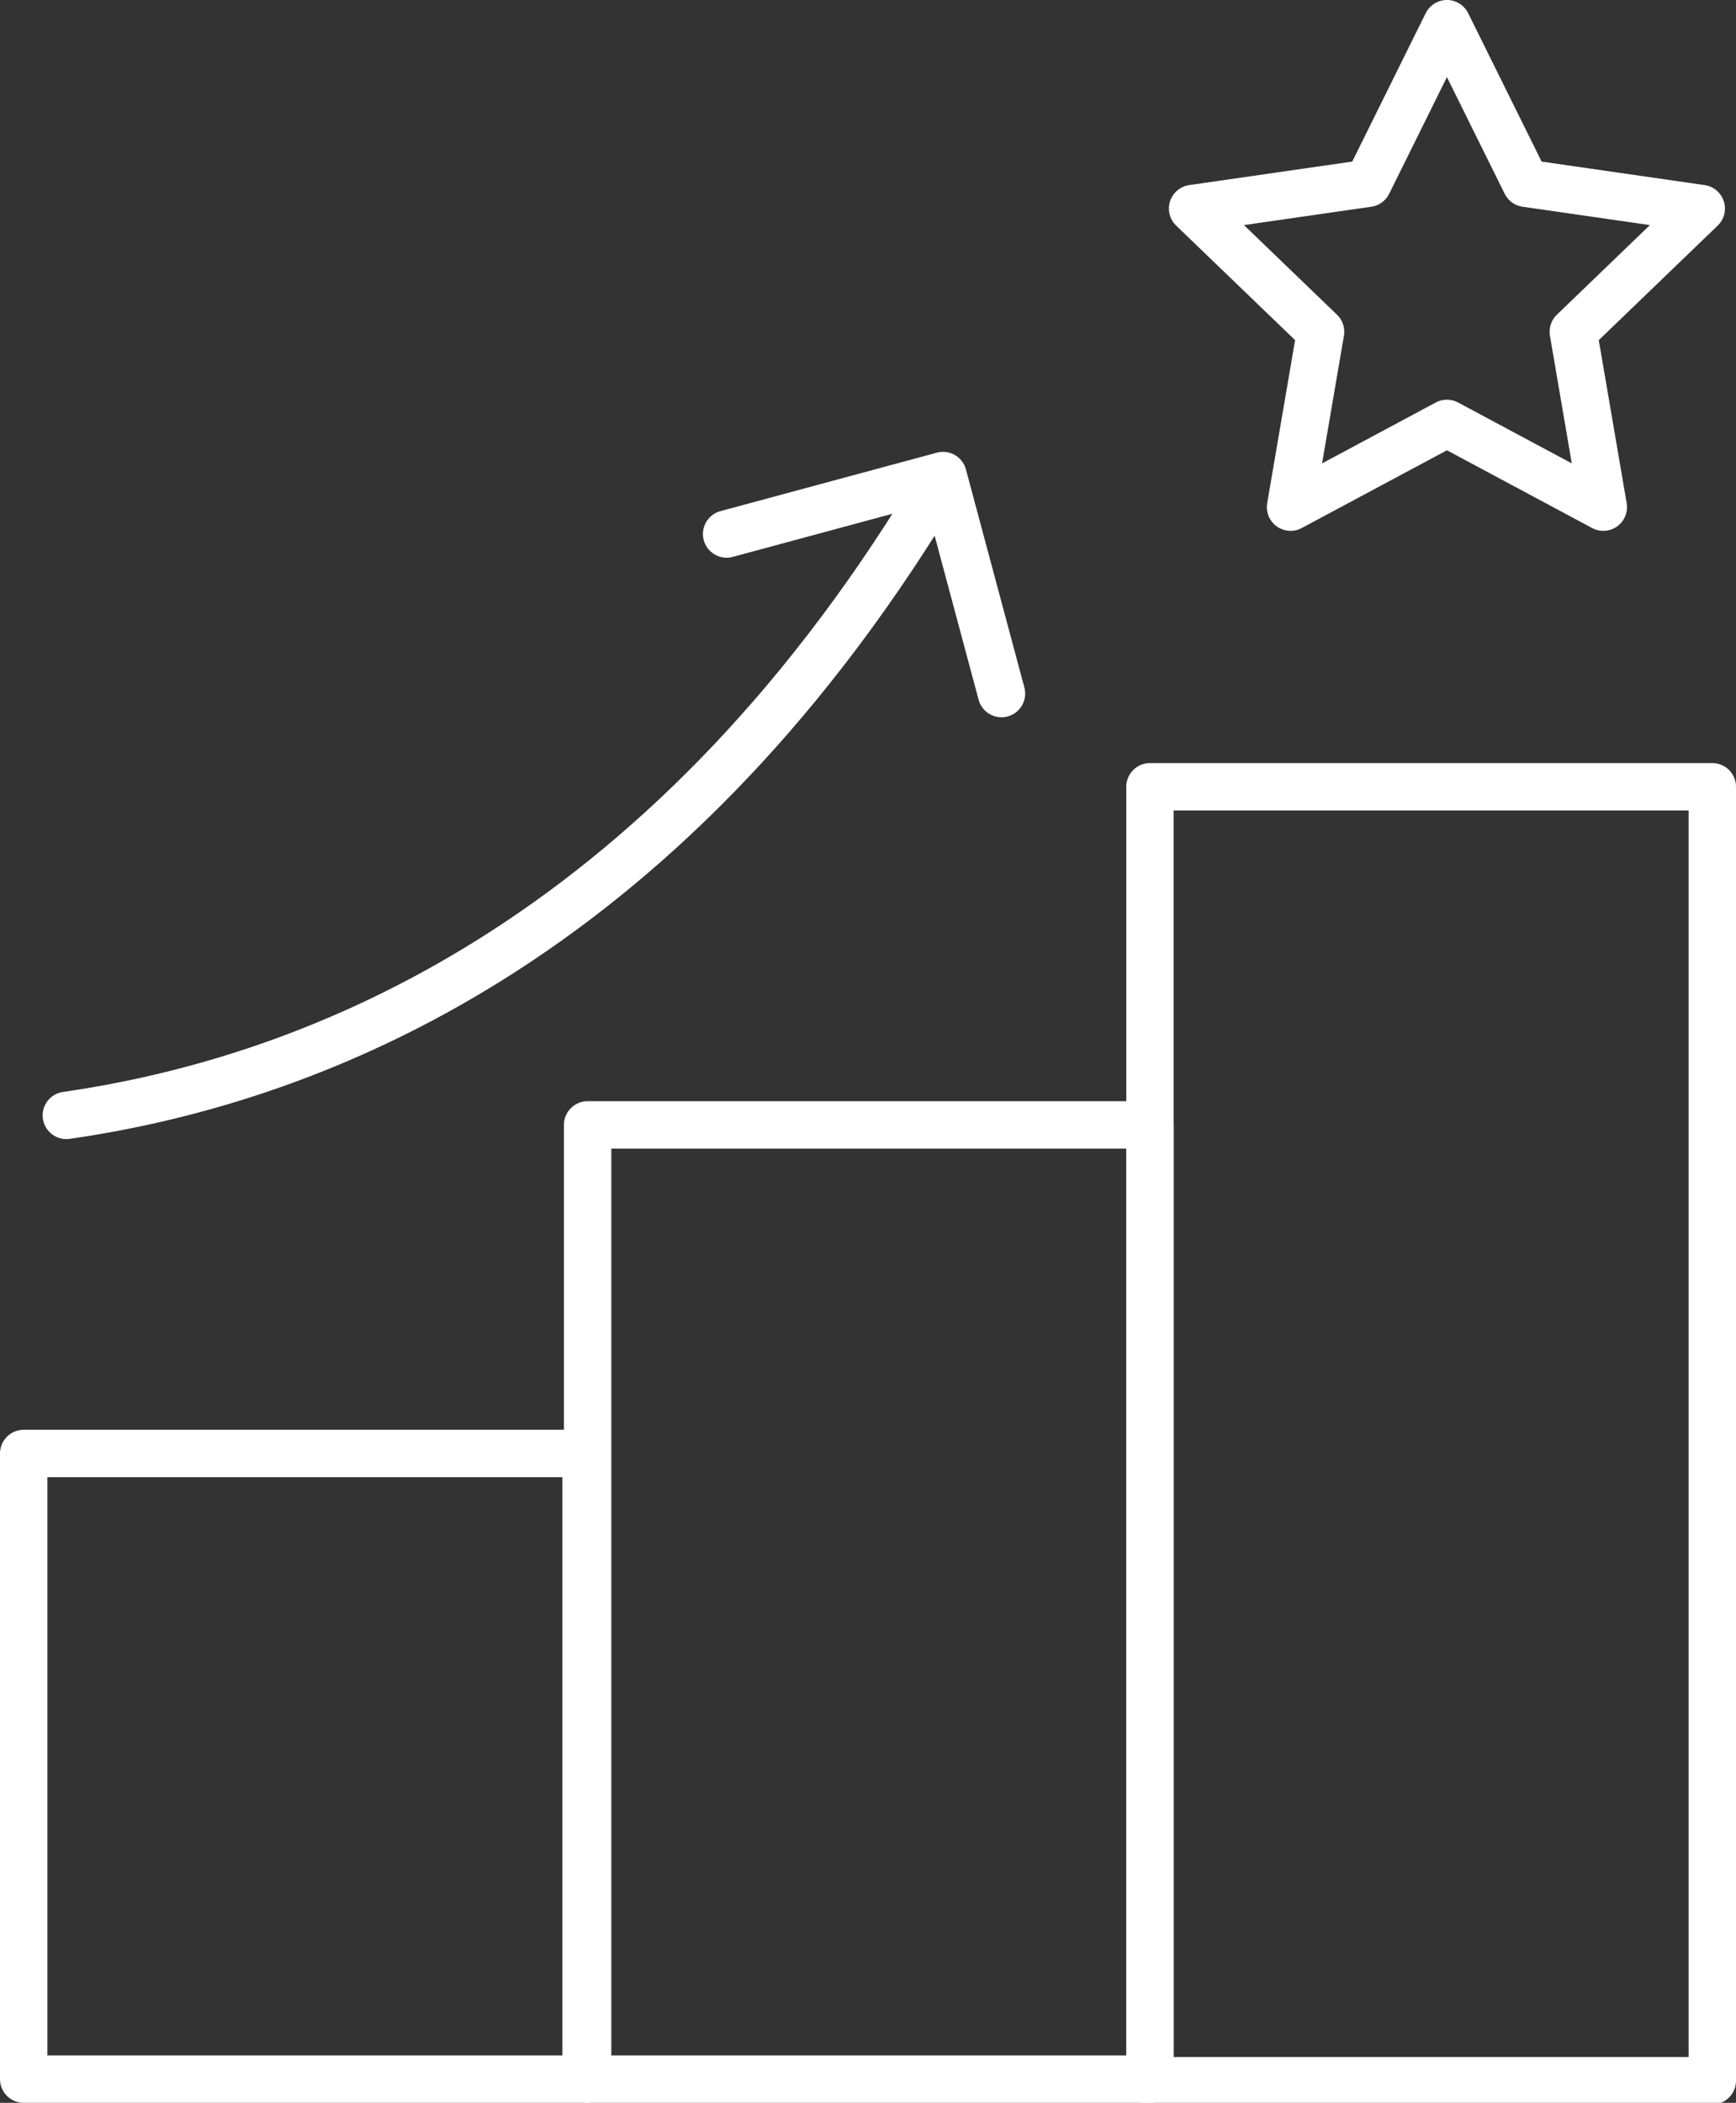
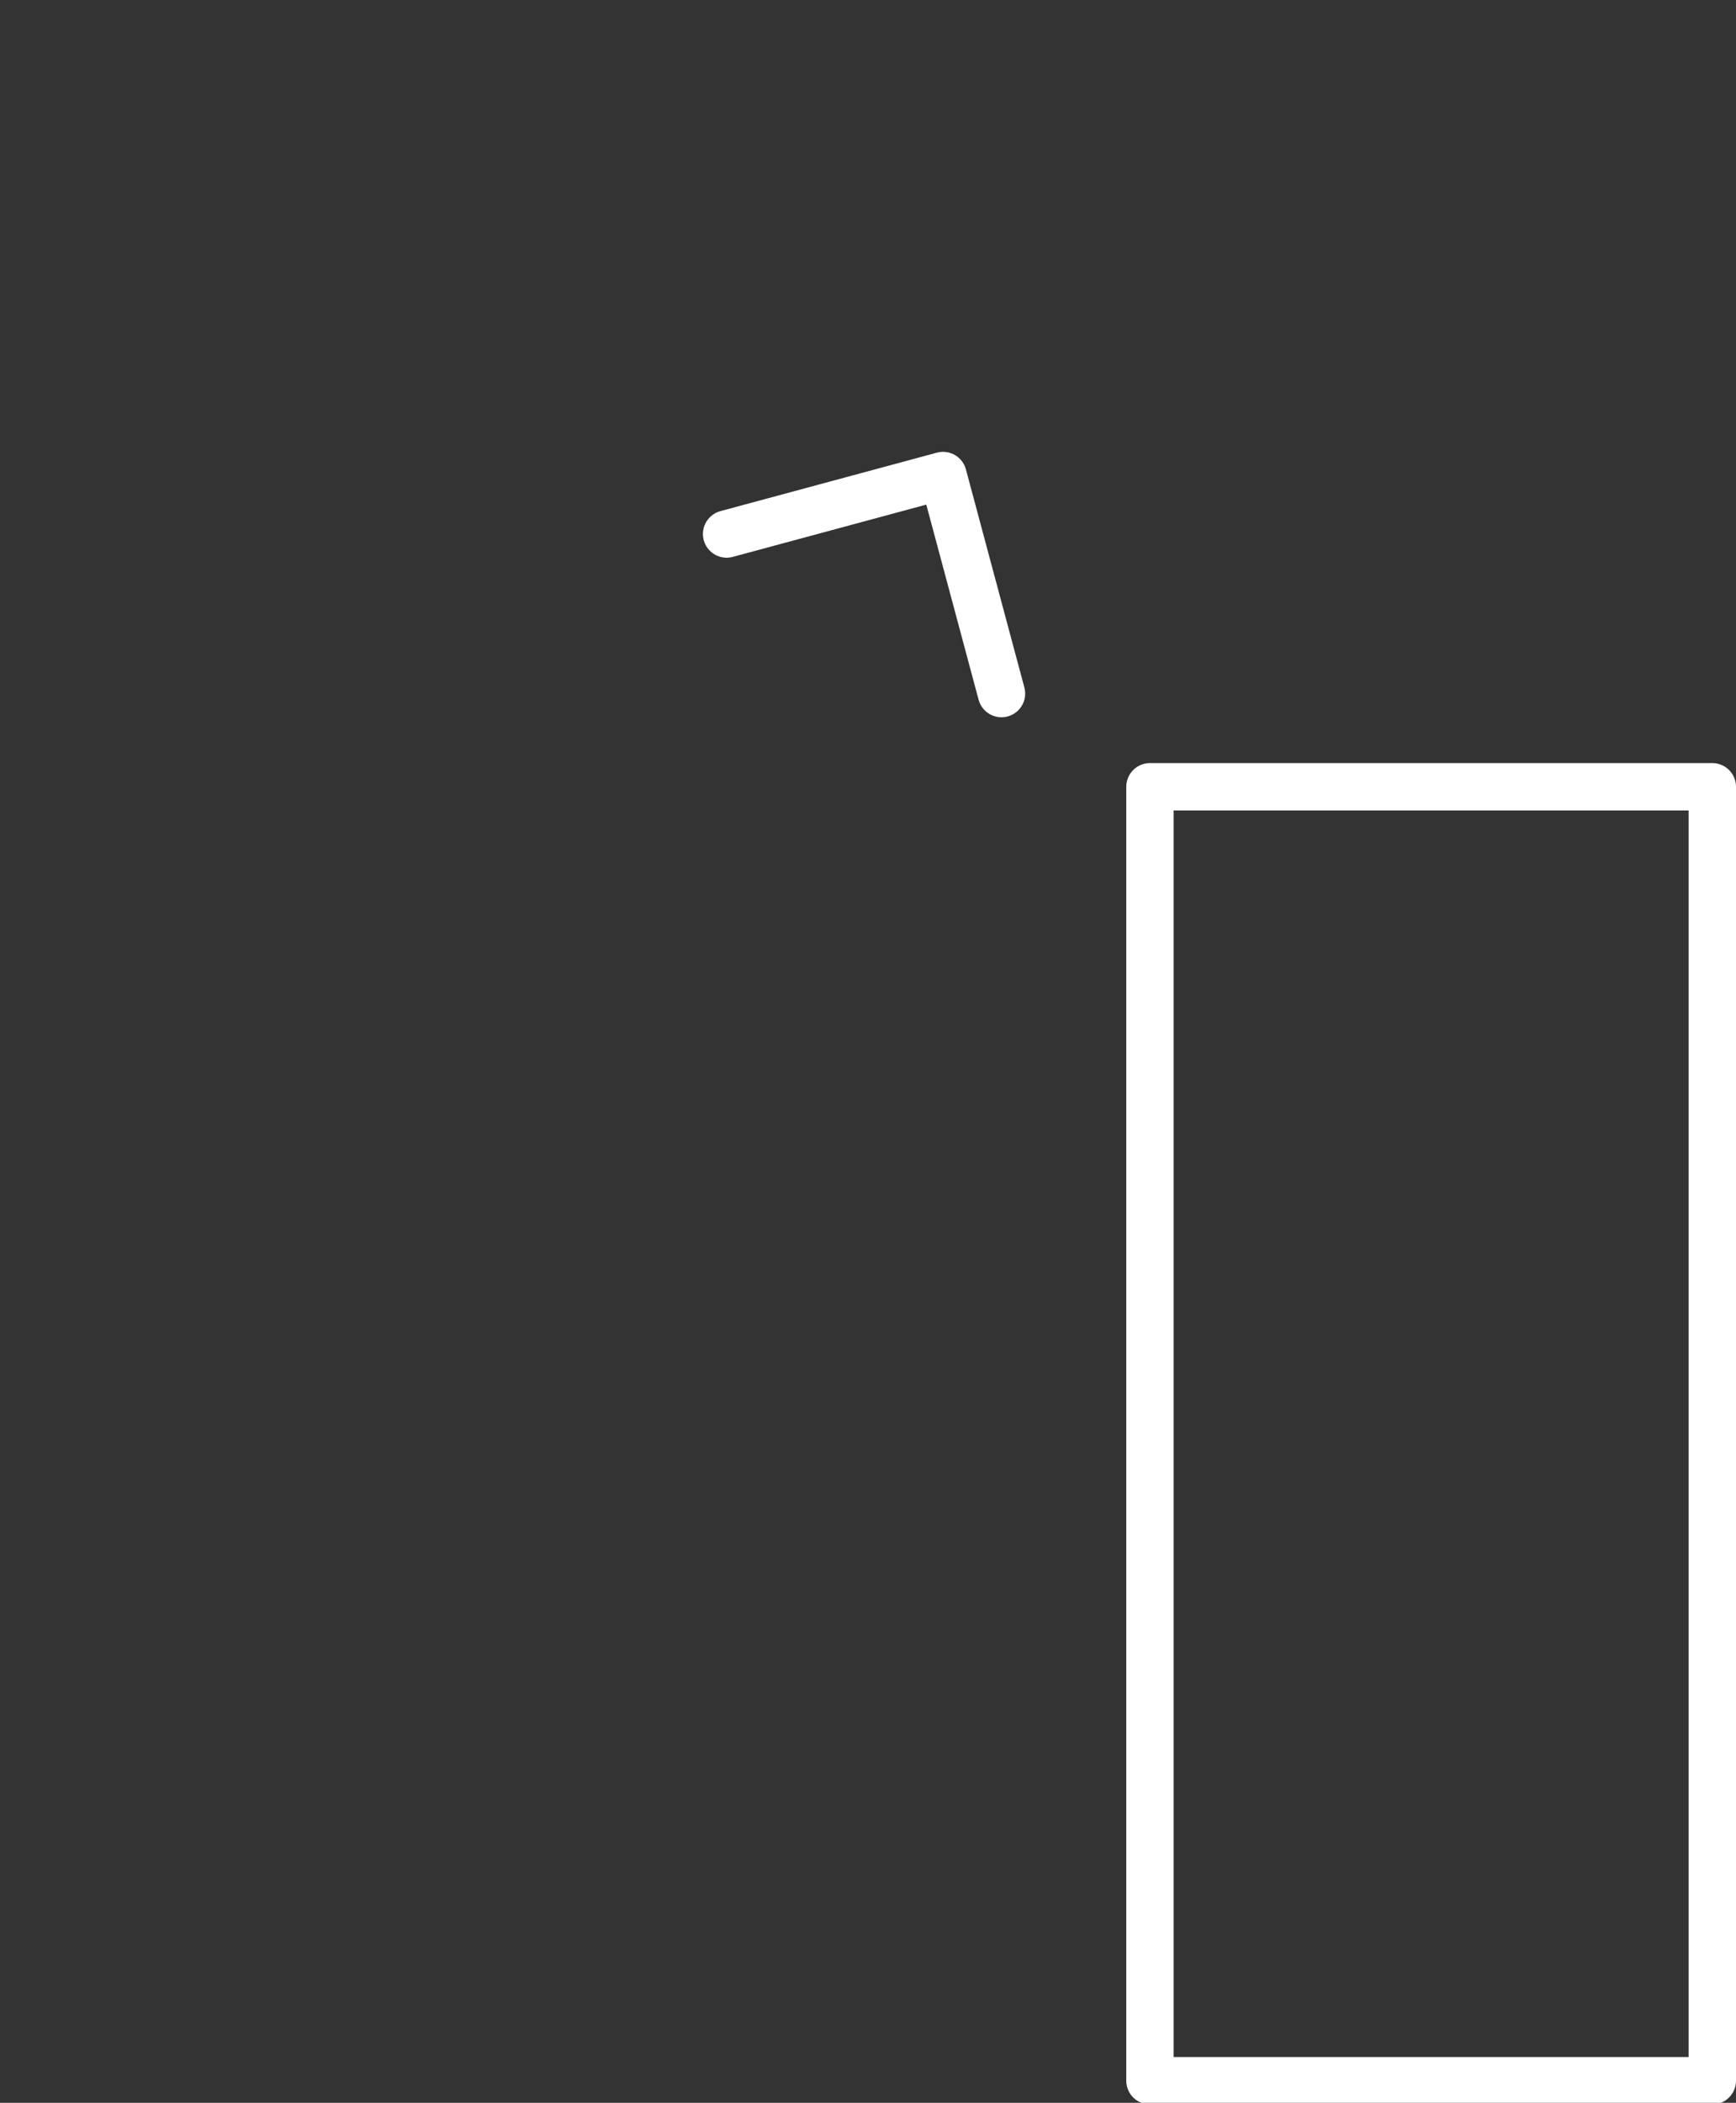
<svg xmlns="http://www.w3.org/2000/svg" version="1.1" id="Ebene_1" x="0px" y="0px" viewBox="0 0 109.9 133.1" style="enable-background:new 0 0 109.9 133.1;" xml:space="preserve">
  <rect x="0" y="0" width="109.9" height="133.1" fill="#333333" stroke="none" />
  <style type="text/css">
	.st0{fill:none;stroke:#FFFFFF;stroke-width:3;stroke-linecap:round;stroke-linejoin:round;}
</style>
  <g id="Ebene_2_00000134211804523692602210000007652691459838558111_">
    <g id="Ebene_1-2">
-       <rect x="1.5" y="92" class="st0" width="35.6" height="39.6" />
-       <rect x="37.2" y="71.2" class="st0" width="35.6" height="60.4" />
      <rect x="72.8" y="49.8" class="st0" width="35.6" height="81.9" />
-       <polygon class="st0" points="91.6,1.5 96.6,11.6 107.7,13.2 99.6,21 101.5,32.1 91.6,26.8 81.7,32.1 83.6,21 75.5,13.2 86.6,11.6       " />
-       <path class="st0" d="M4.2,70.6c16-2.3,37.6-11.1,54.7-39.1" />
      <polyline class="st0" points="63.4,43.9 59.7,30.1 46,33.8   " />
    </g>
  </g>
</svg>